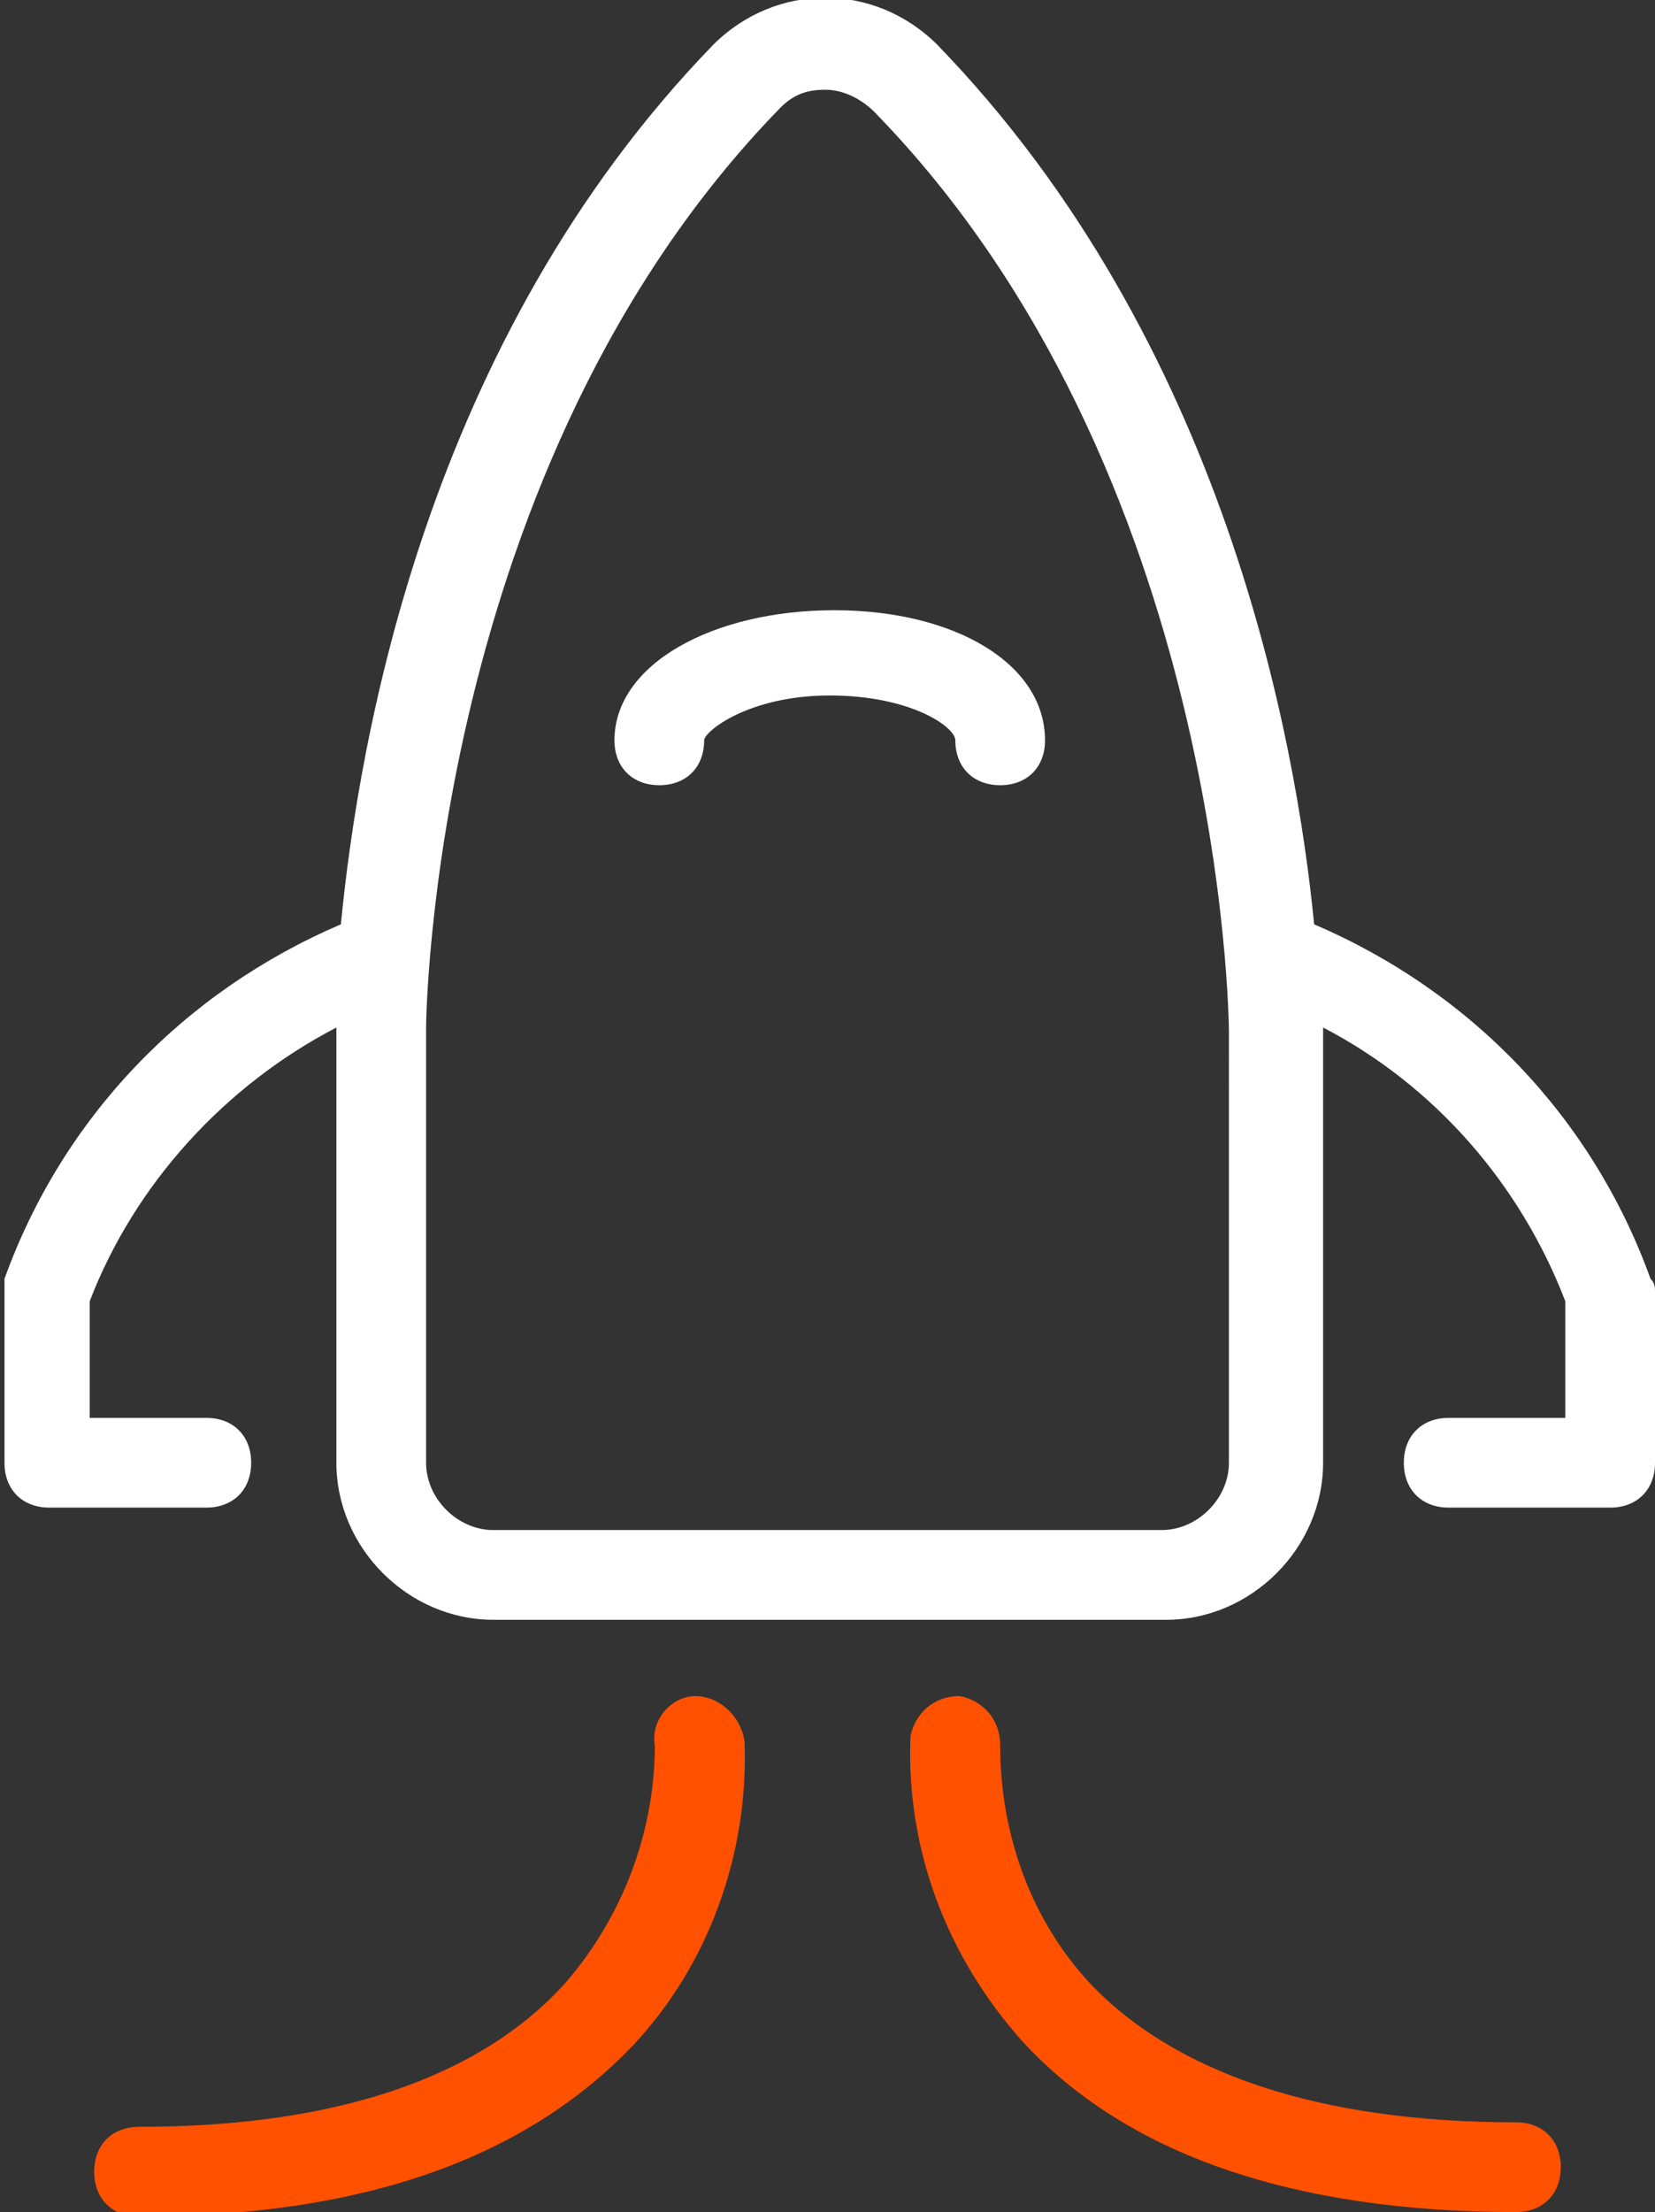
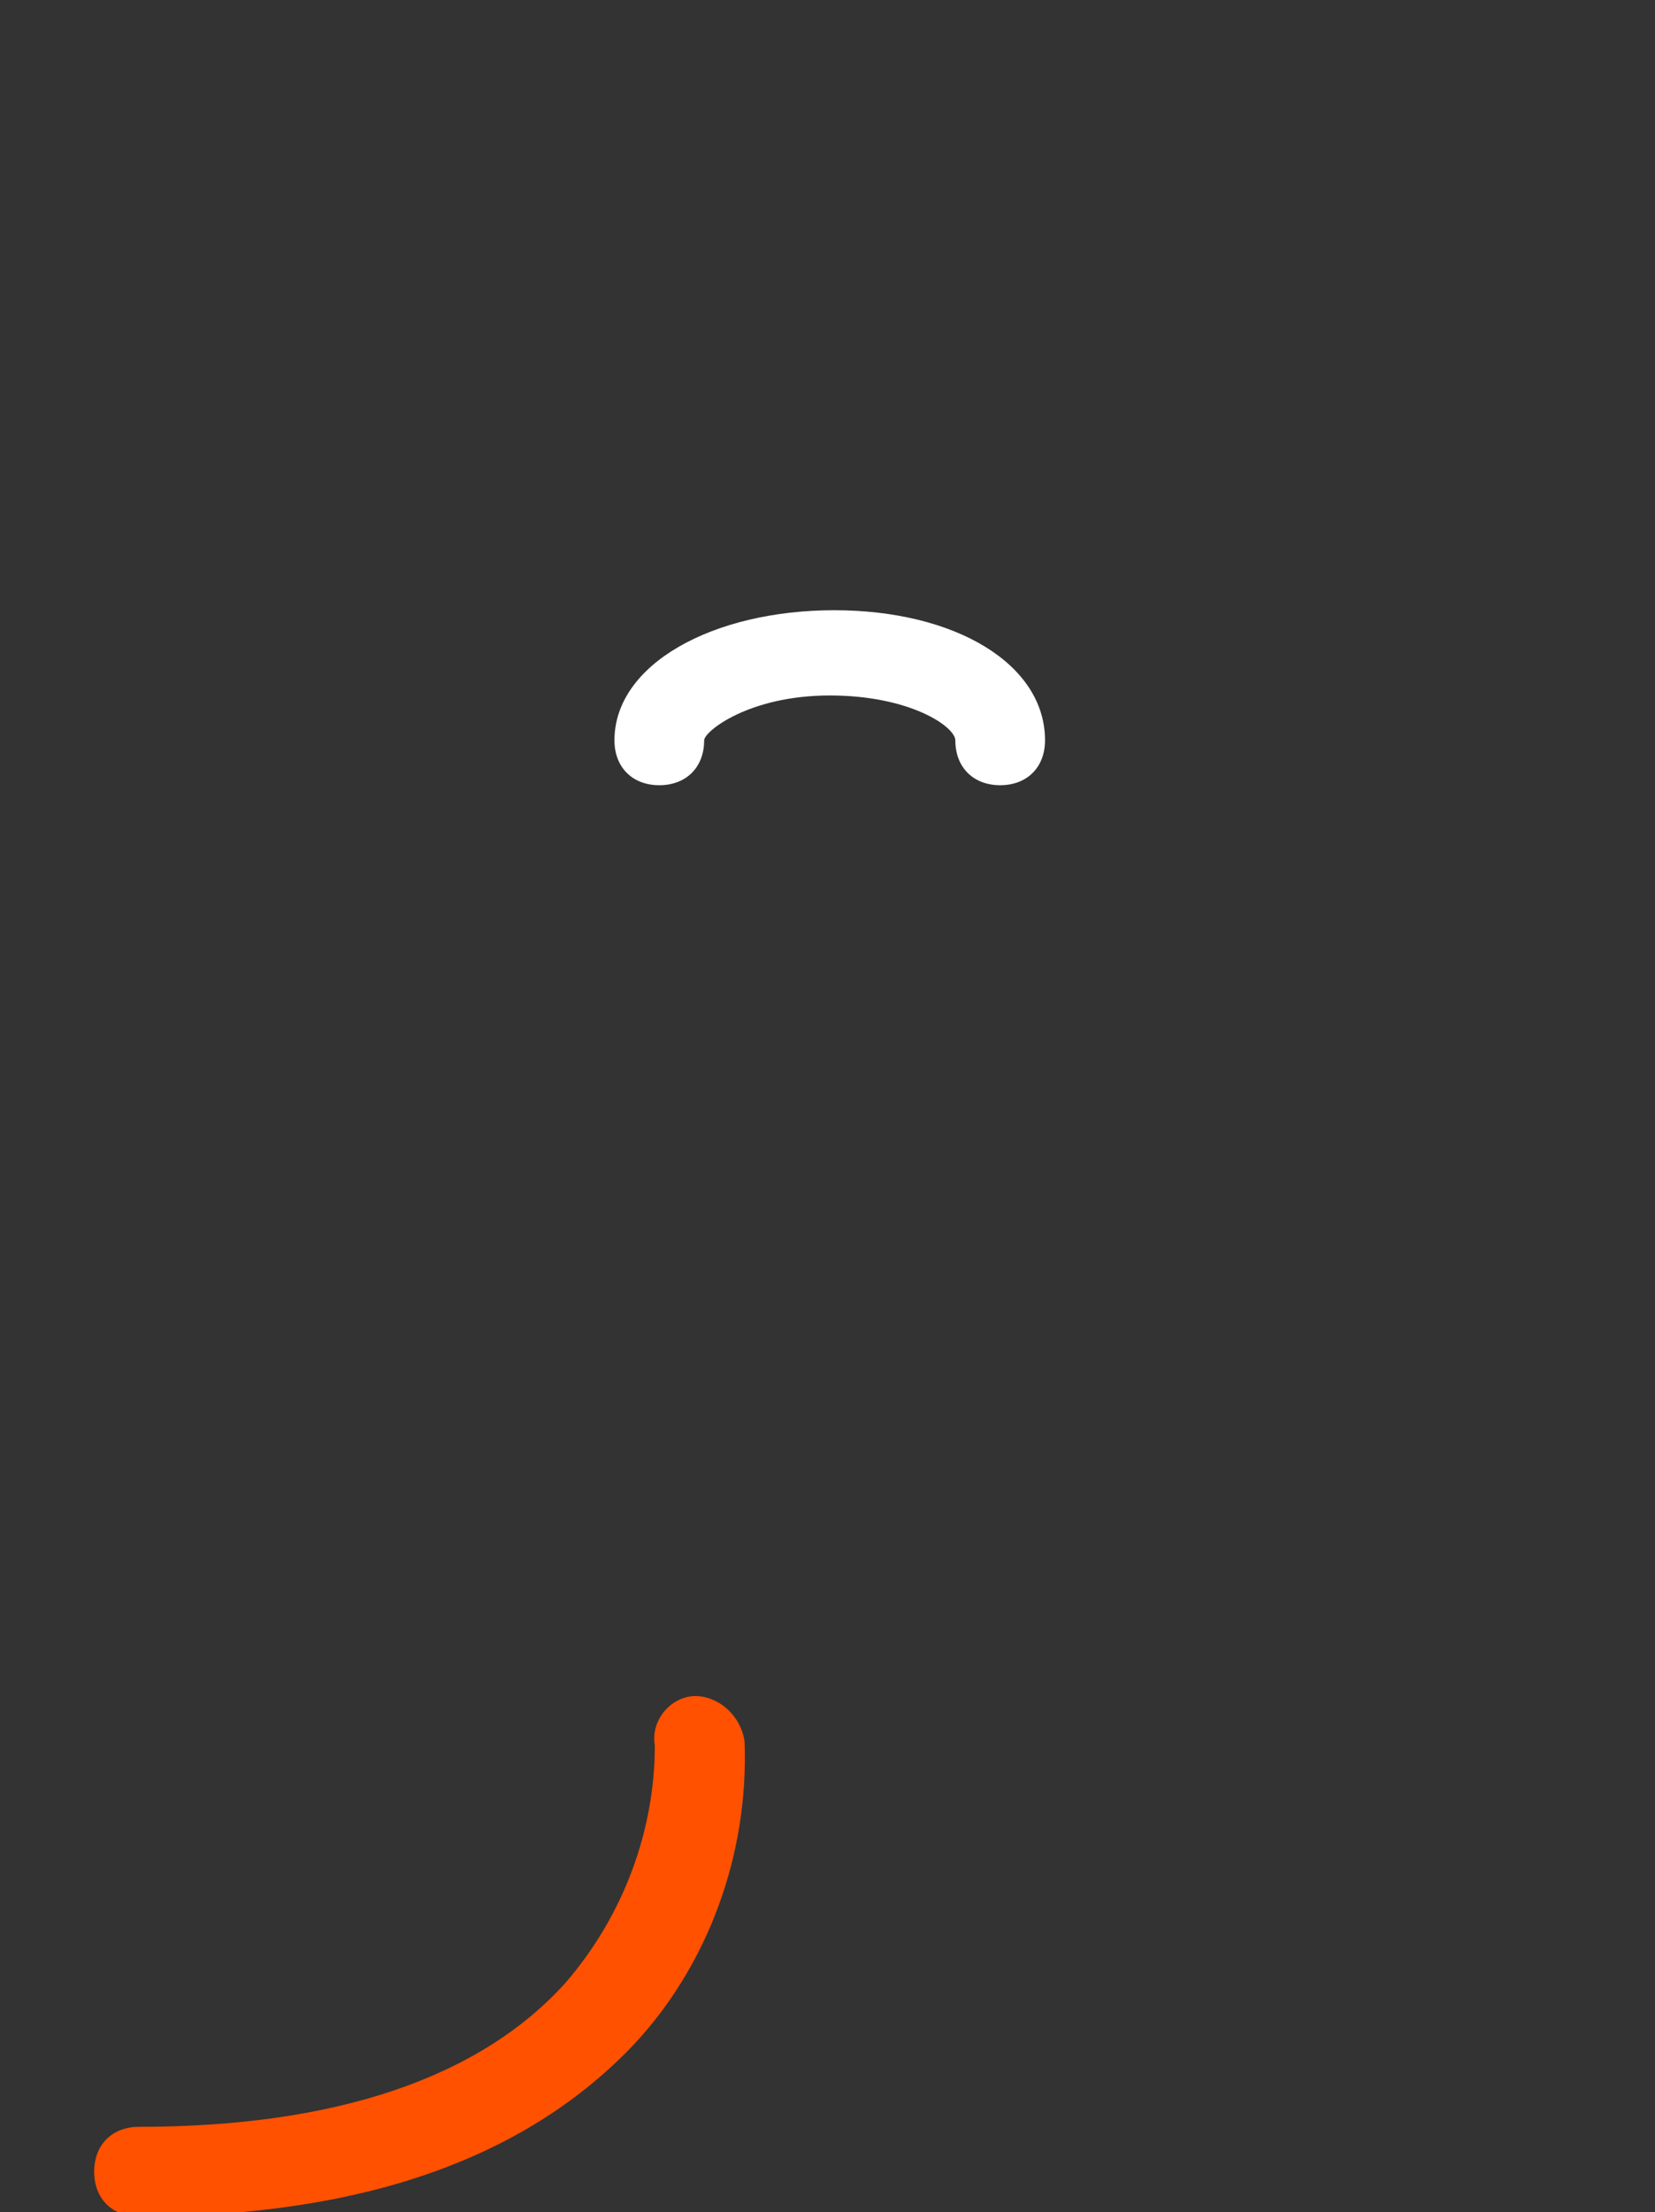
<svg xmlns="http://www.w3.org/2000/svg" version="1.1" id="Layer_1" x="0px" y="0px" width="36.9px" height="49.3px" viewBox="0 0 36.9 49.3" style="enable-background:new 0 0 36.9 49.3;" xml:space="preserve">
  <rect x="0" y="0" width="36.9" height="49.3" fill="#333333" stroke="none" />
  <style type="text/css">
	.st0{fill:#FFFFFF;}
	.st1{fill:#FF5100;}
</style>
-   <path class="st0" d="M36.8,28.5c-1.3-3.6-4-6.4-7.5-7.9c-0.4-4.1-2-13-8.4-19.6c-1.4-1.4-3.6-1.4-5,0C9.5,7.6,8,16.5,7.6,20.6  c-3.5,1.5-6.2,4.3-7.5,7.9c0,0.1,0,0.2,0,0.3v3.8c0,0.6,0.4,1,1,1h3.5c0.6,0,1-0.4,1-1s-0.4-1-1-1H2V29c1-2.6,3-4.8,5.5-6.1v9.7  c0,1.9,1.6,3.5,3.5,3.5l0,0h15c1.9,0,3.5-1.6,3.5-3.5v-9.7c2.5,1.3,4.4,3.5,5.4,6.1v2.6h-2.6c-0.6,0-1,0.4-1,1c0,0.6,0.4,1,1,1l0,0  h3.6c0.6,0,1-0.4,1-1v-3.8C36.9,28.7,36.9,28.6,36.8,28.5z M27.4,32.6c0,0.8-0.7,1.5-1.5,1.5H11c-0.8,0-1.5-0.7-1.5-1.5v-9.7  c0-0.1,0.1-12.5,7.9-20.5C17.7,2.1,18,2,18.4,2s0.8,0.2,1.1,0.5c7.8,8,7.9,20.3,7.9,20.5V32.6z" />
  <path class="st1" d="M15.5,37.8c-0.5,0-1,0.5-0.9,1.1c0,1.9-0.7,3.8-2,5.3c-1.9,2.1-5.1,3.2-9.5,3.2c-0.6,0-1,0.4-1,1s0.4,1,1,1  c5,0,8.6-1.3,11-3.8c1.7-1.8,2.6-4.3,2.5-6.8C16.5,38.2,16,37.8,15.5,37.8z" />
-   <path class="st1" d="M33.8,47.3c-4.4,0-7.6-1.1-9.5-3.1c-1.3-1.4-2-3.3-2-5.3c0-0.6-0.4-1-0.9-1.1c-0.6,0-1,0.4-1.1,0.9l0,0  c-0.1,2.5,0.8,4.9,2.5,6.8c2.3,2.5,6,3.8,11,3.8c0.6,0,1-0.4,1-1S34.4,47.3,33.8,47.3L33.8,47.3z" />
  <path class="st0" d="M13.7,16.5c0,0.6,0.4,1,1,1s1-0.4,1-1c0-0.2,1-1,2.8-1s2.8,0.7,2.8,1c0,0.6,0.4,1,1,1s1-0.4,1-1  c0-1.7-2-2.9-4.7-2.9S13.7,14.8,13.7,16.5z" />
</svg>